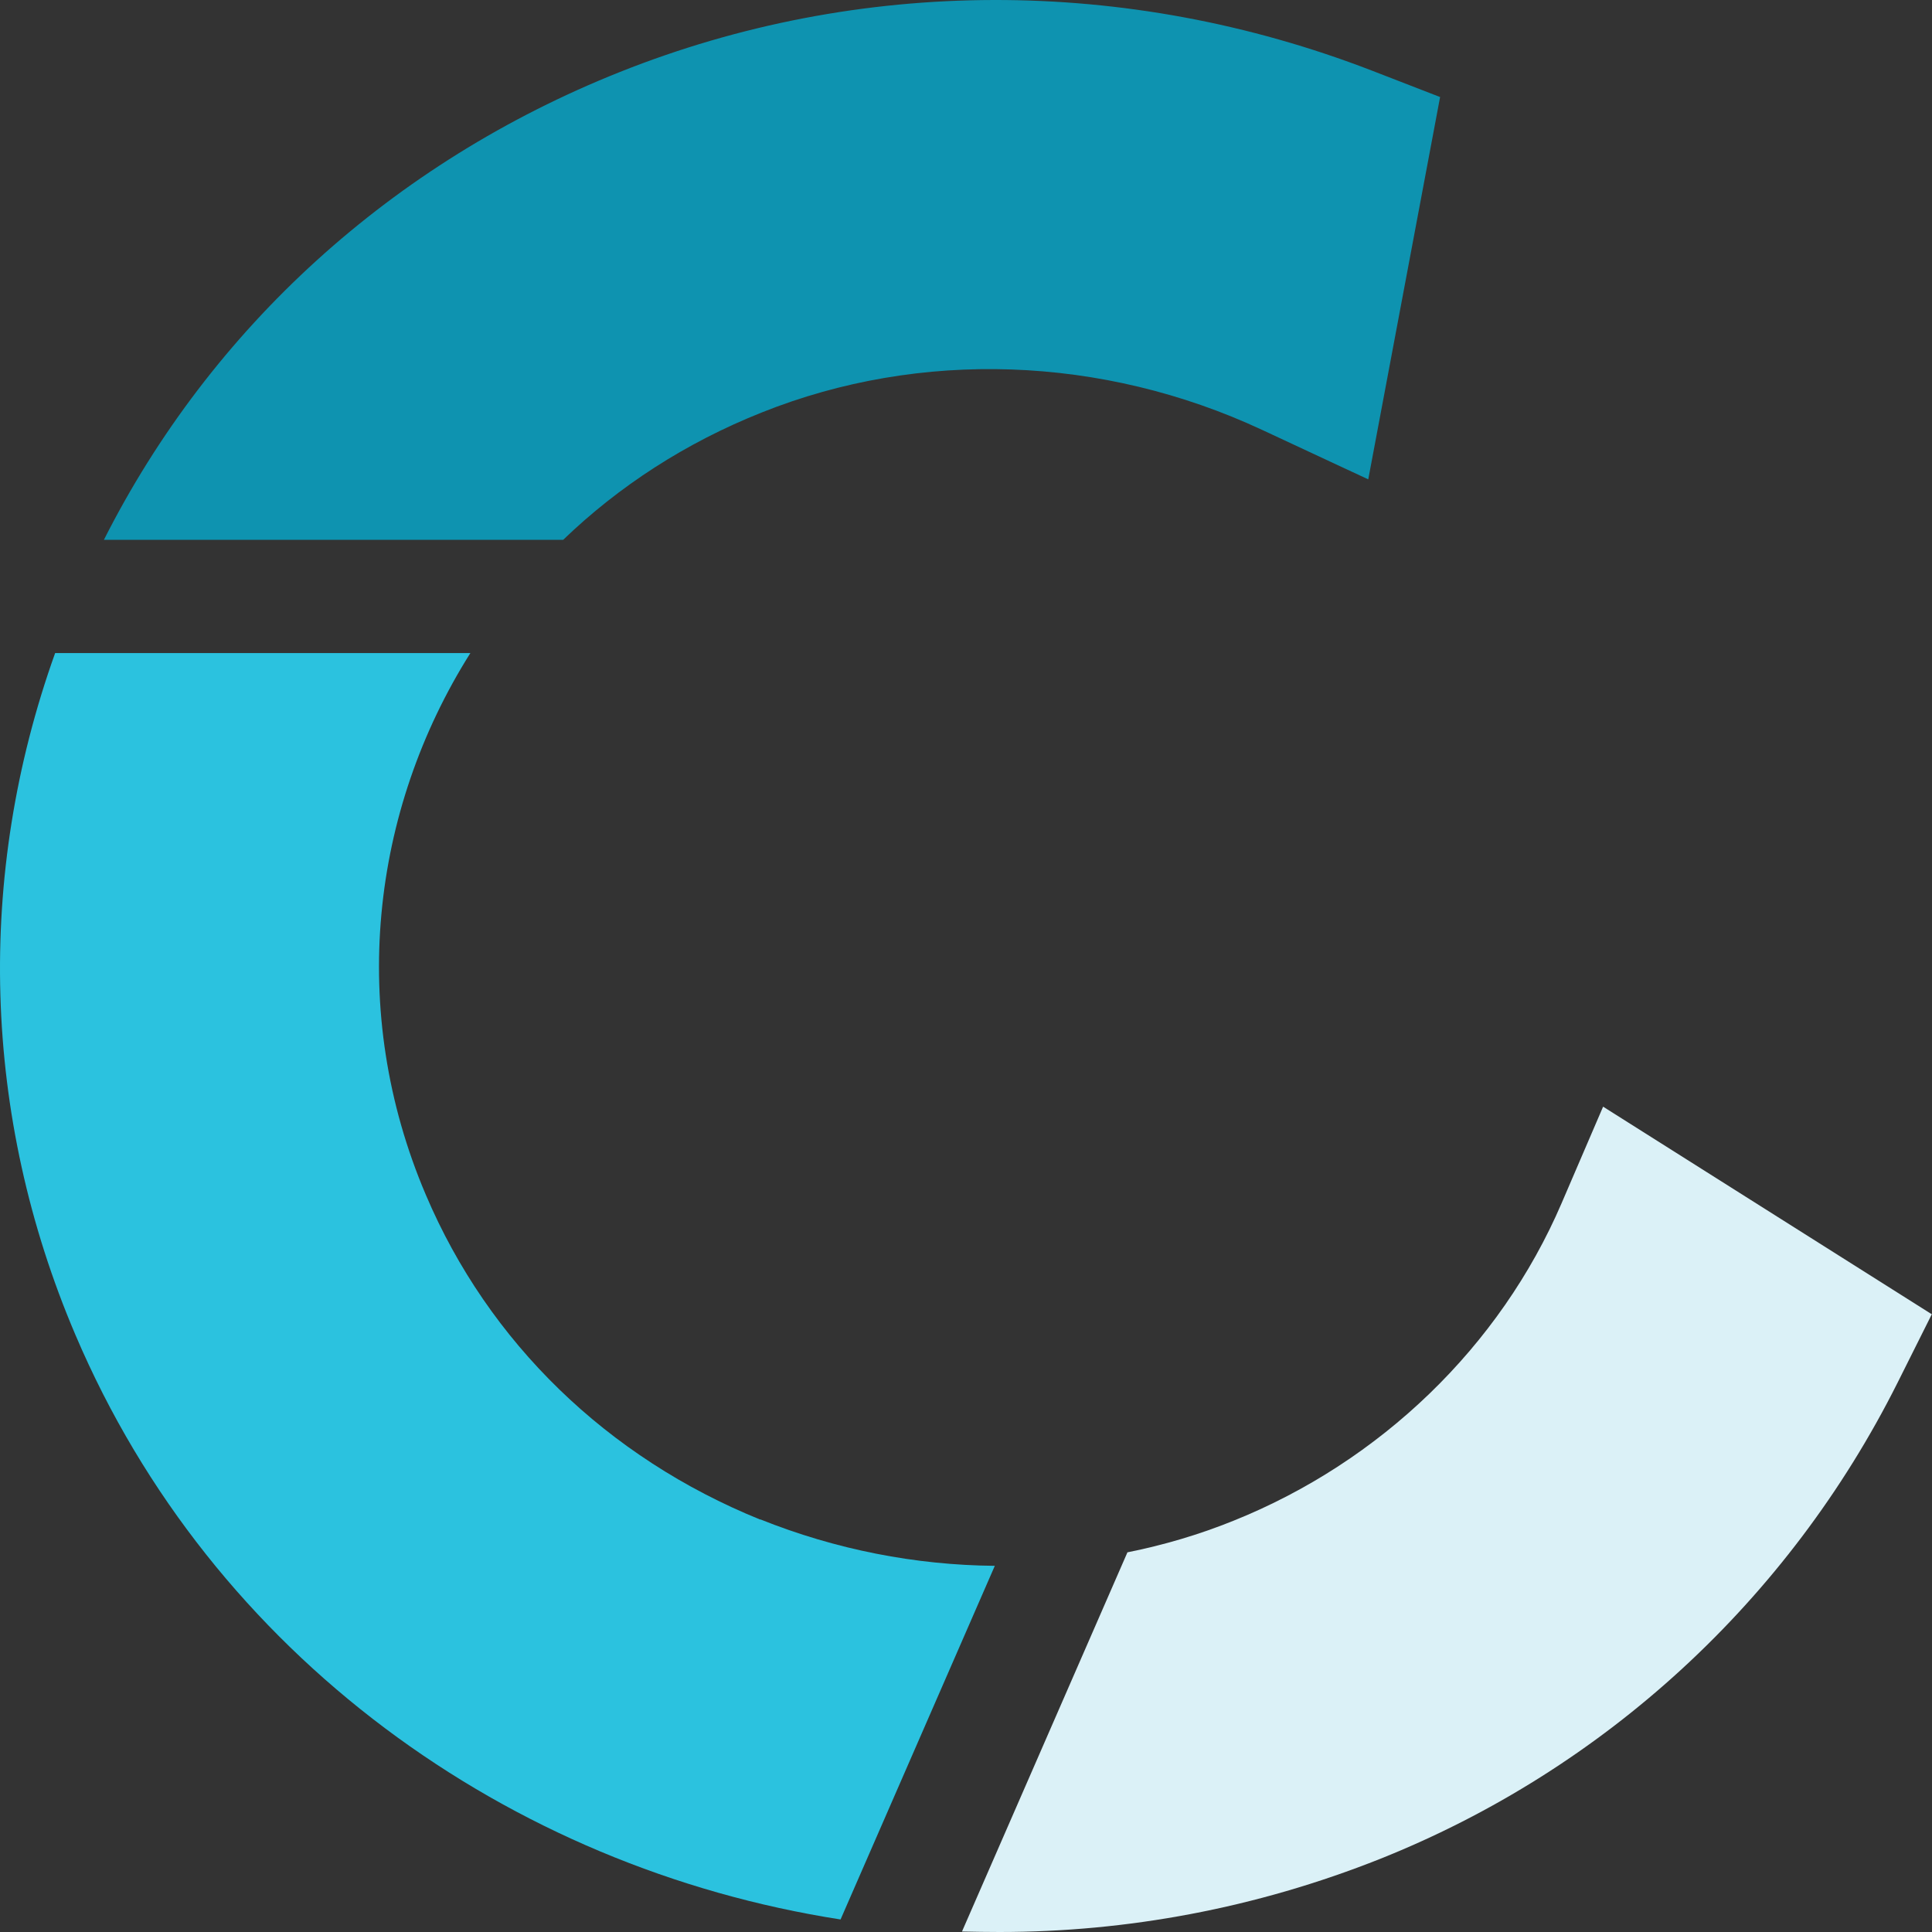
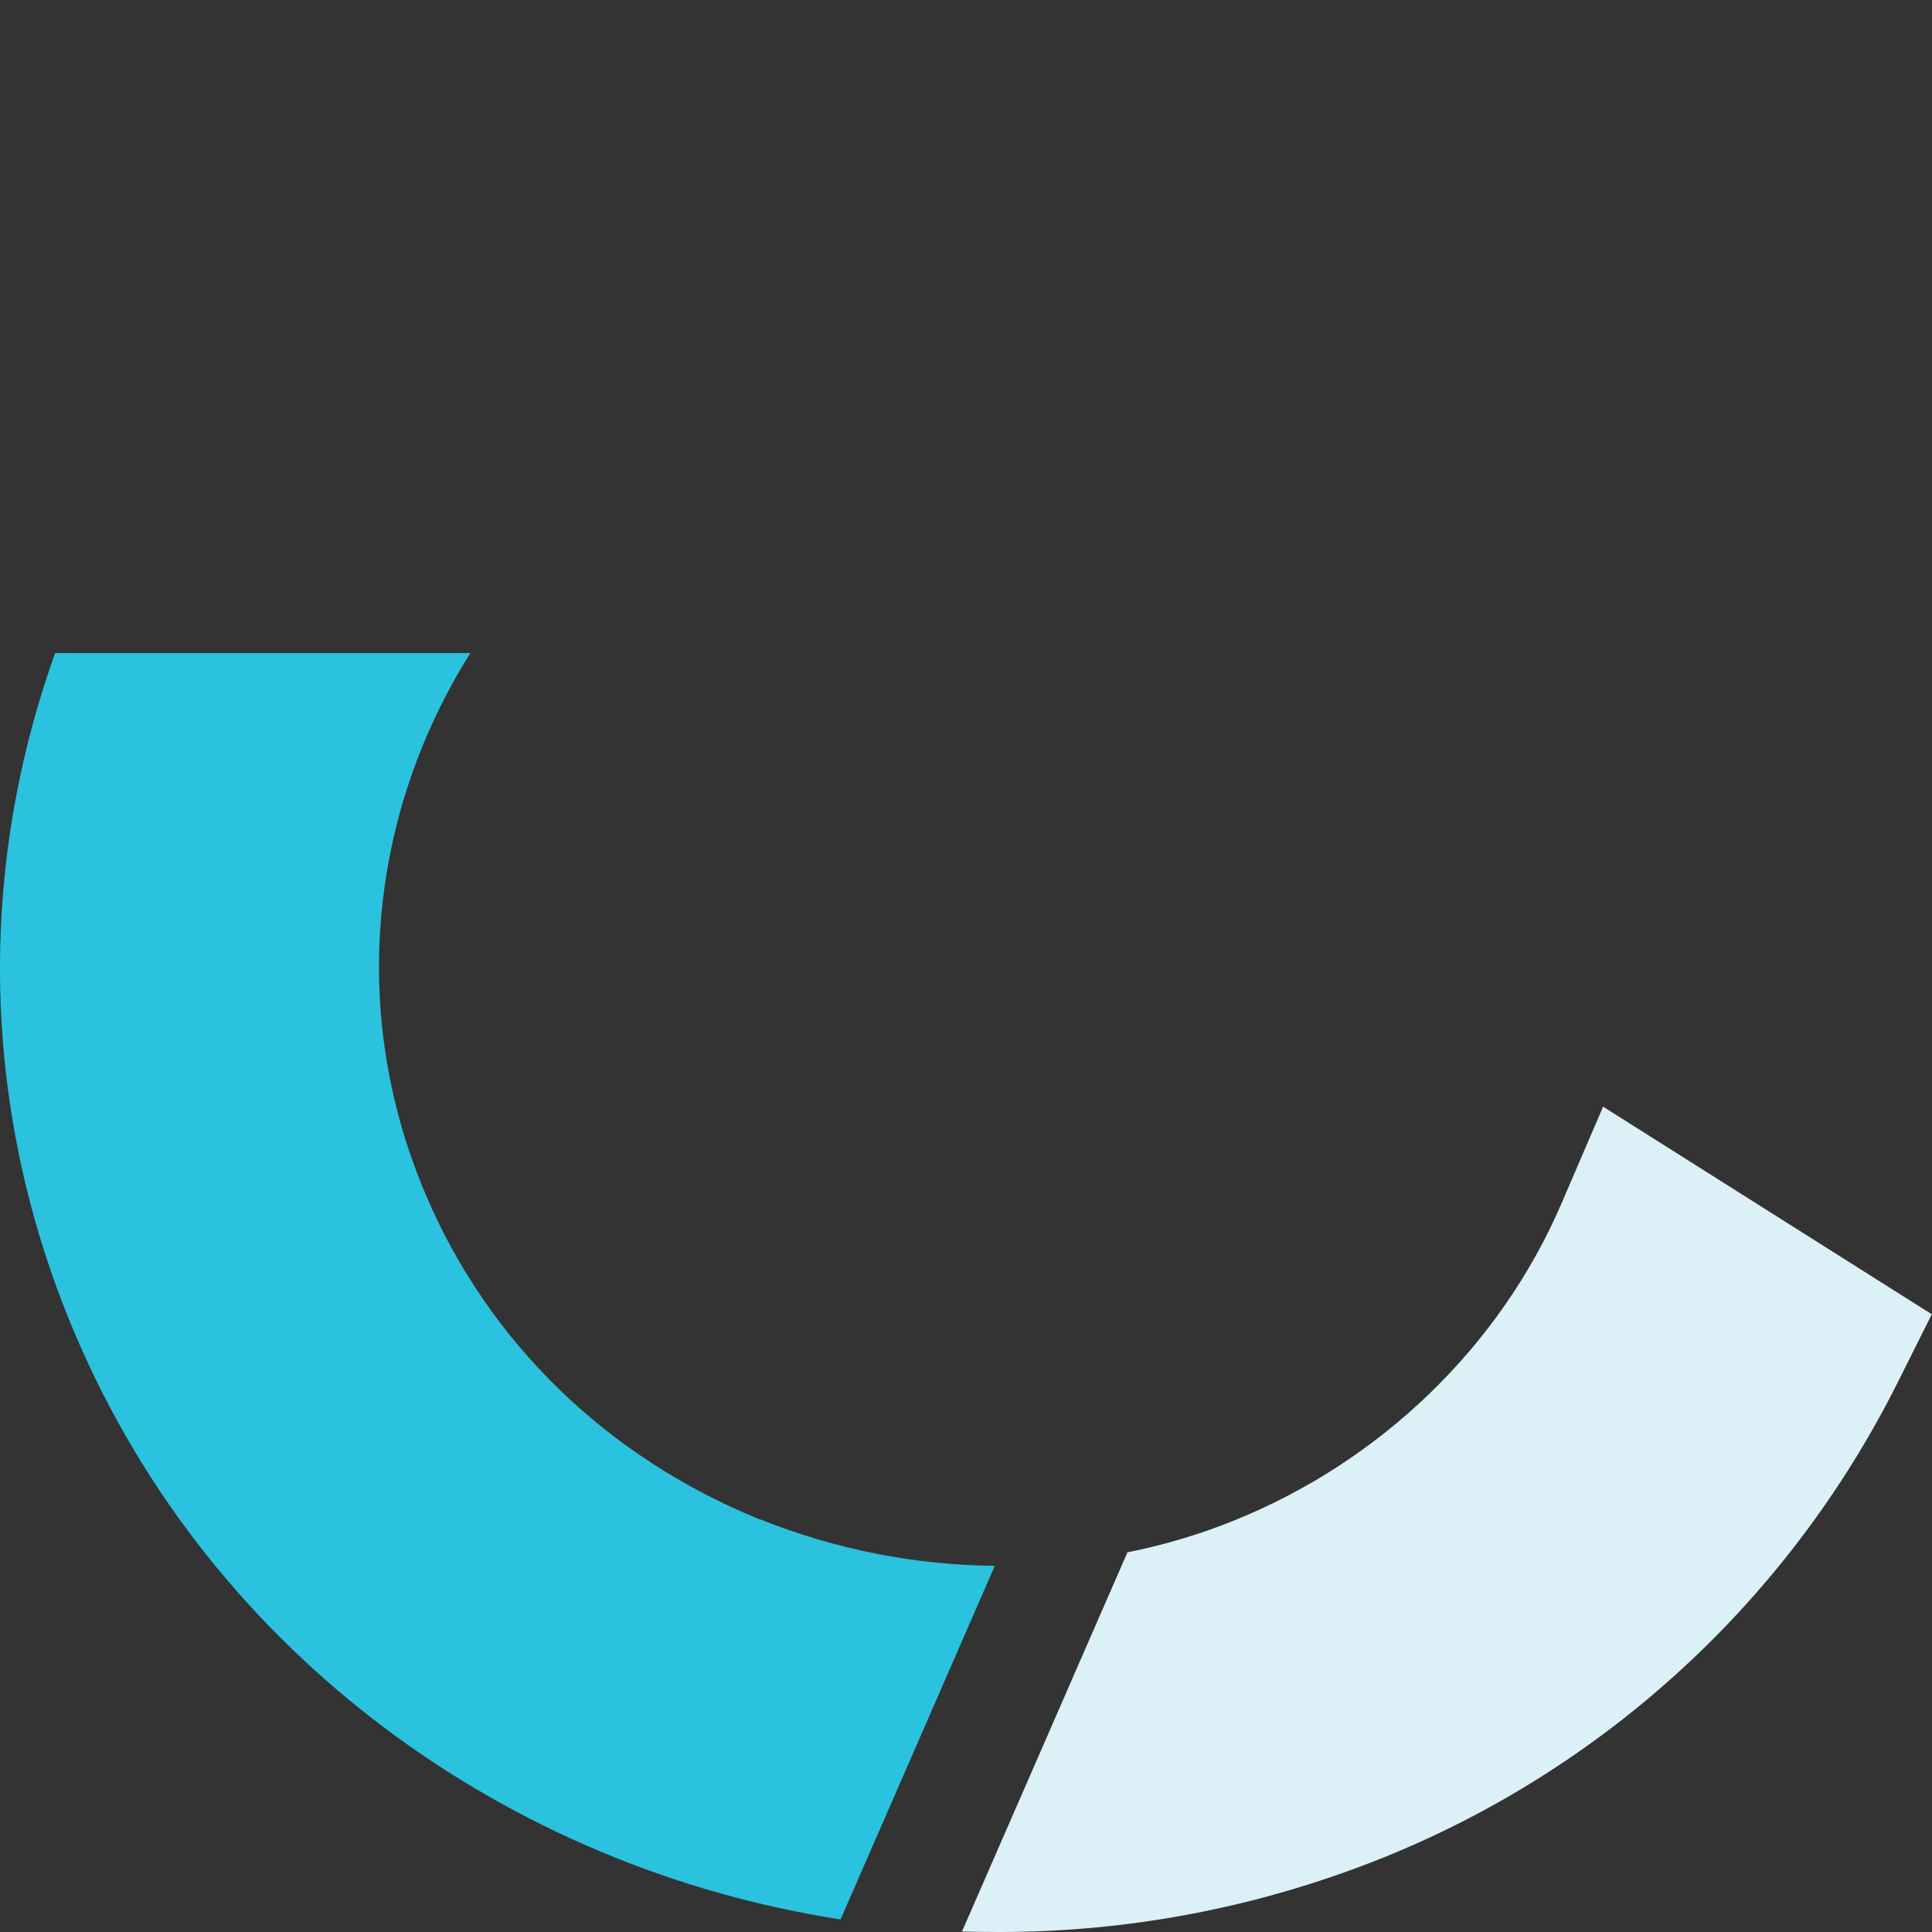
<svg xmlns="http://www.w3.org/2000/svg" width="68" height="68" viewBox="0 0 68 68" fill="none">
  <rect x="0" y="0" width="68" height="68" fill="#333333" stroke="none" />
  <path d="M26.757 53.476C29.427 54.544 32.221 55.087 35.014 55.112L29.585 67.559C17.922 65.745 7.466 58.283 2.65 46.972C-0.633 39.265 -0.861 30.811 1.941 22.985H16.556C13.053 28.539 12.23 35.585 14.988 42.054C17.195 47.252 21.38 51.305 26.757 53.484V53.476Z" fill="#2BC2DF" />
-   <path d="M50.688 3.408L48.158 16.872L44.41 15.125C38.806 12.514 32.396 12.285 26.818 14.515C24.13 15.583 21.775 17.118 19.822 19H3.657C7.431 11.53 13.815 5.722 21.818 2.534C30.242 -0.823 39.647 -0.849 48.28 2.483L50.688 3.416V3.408Z" fill="#0E93B0" />
-   <path d="M68 46.243L66.783 48.676C62.948 56.325 56.477 62.268 48.587 65.422C44.2 67.169 39.655 68 35.181 68C34.734 68 34.305 67.992 33.859 67.983L39.682 54.637C40.951 54.383 42.195 54.018 43.412 53.526C48.587 51.449 52.799 47.388 54.962 42.351L56.424 38.951L67.983 46.252L68 46.243Z" fill="#DBF1F7" />
+   <path d="M68 46.243L66.783 48.676C62.948 56.325 56.477 62.268 48.587 65.422C44.2 67.169 39.655 68 35.181 68C34.734 68 34.305 67.992 33.859 67.983L39.682 54.637C40.951 54.383 42.195 54.018 43.412 53.526C48.587 51.449 52.799 47.388 54.962 42.351L56.424 38.951L67.983 46.252Z" fill="#DBF1F7" />
</svg>